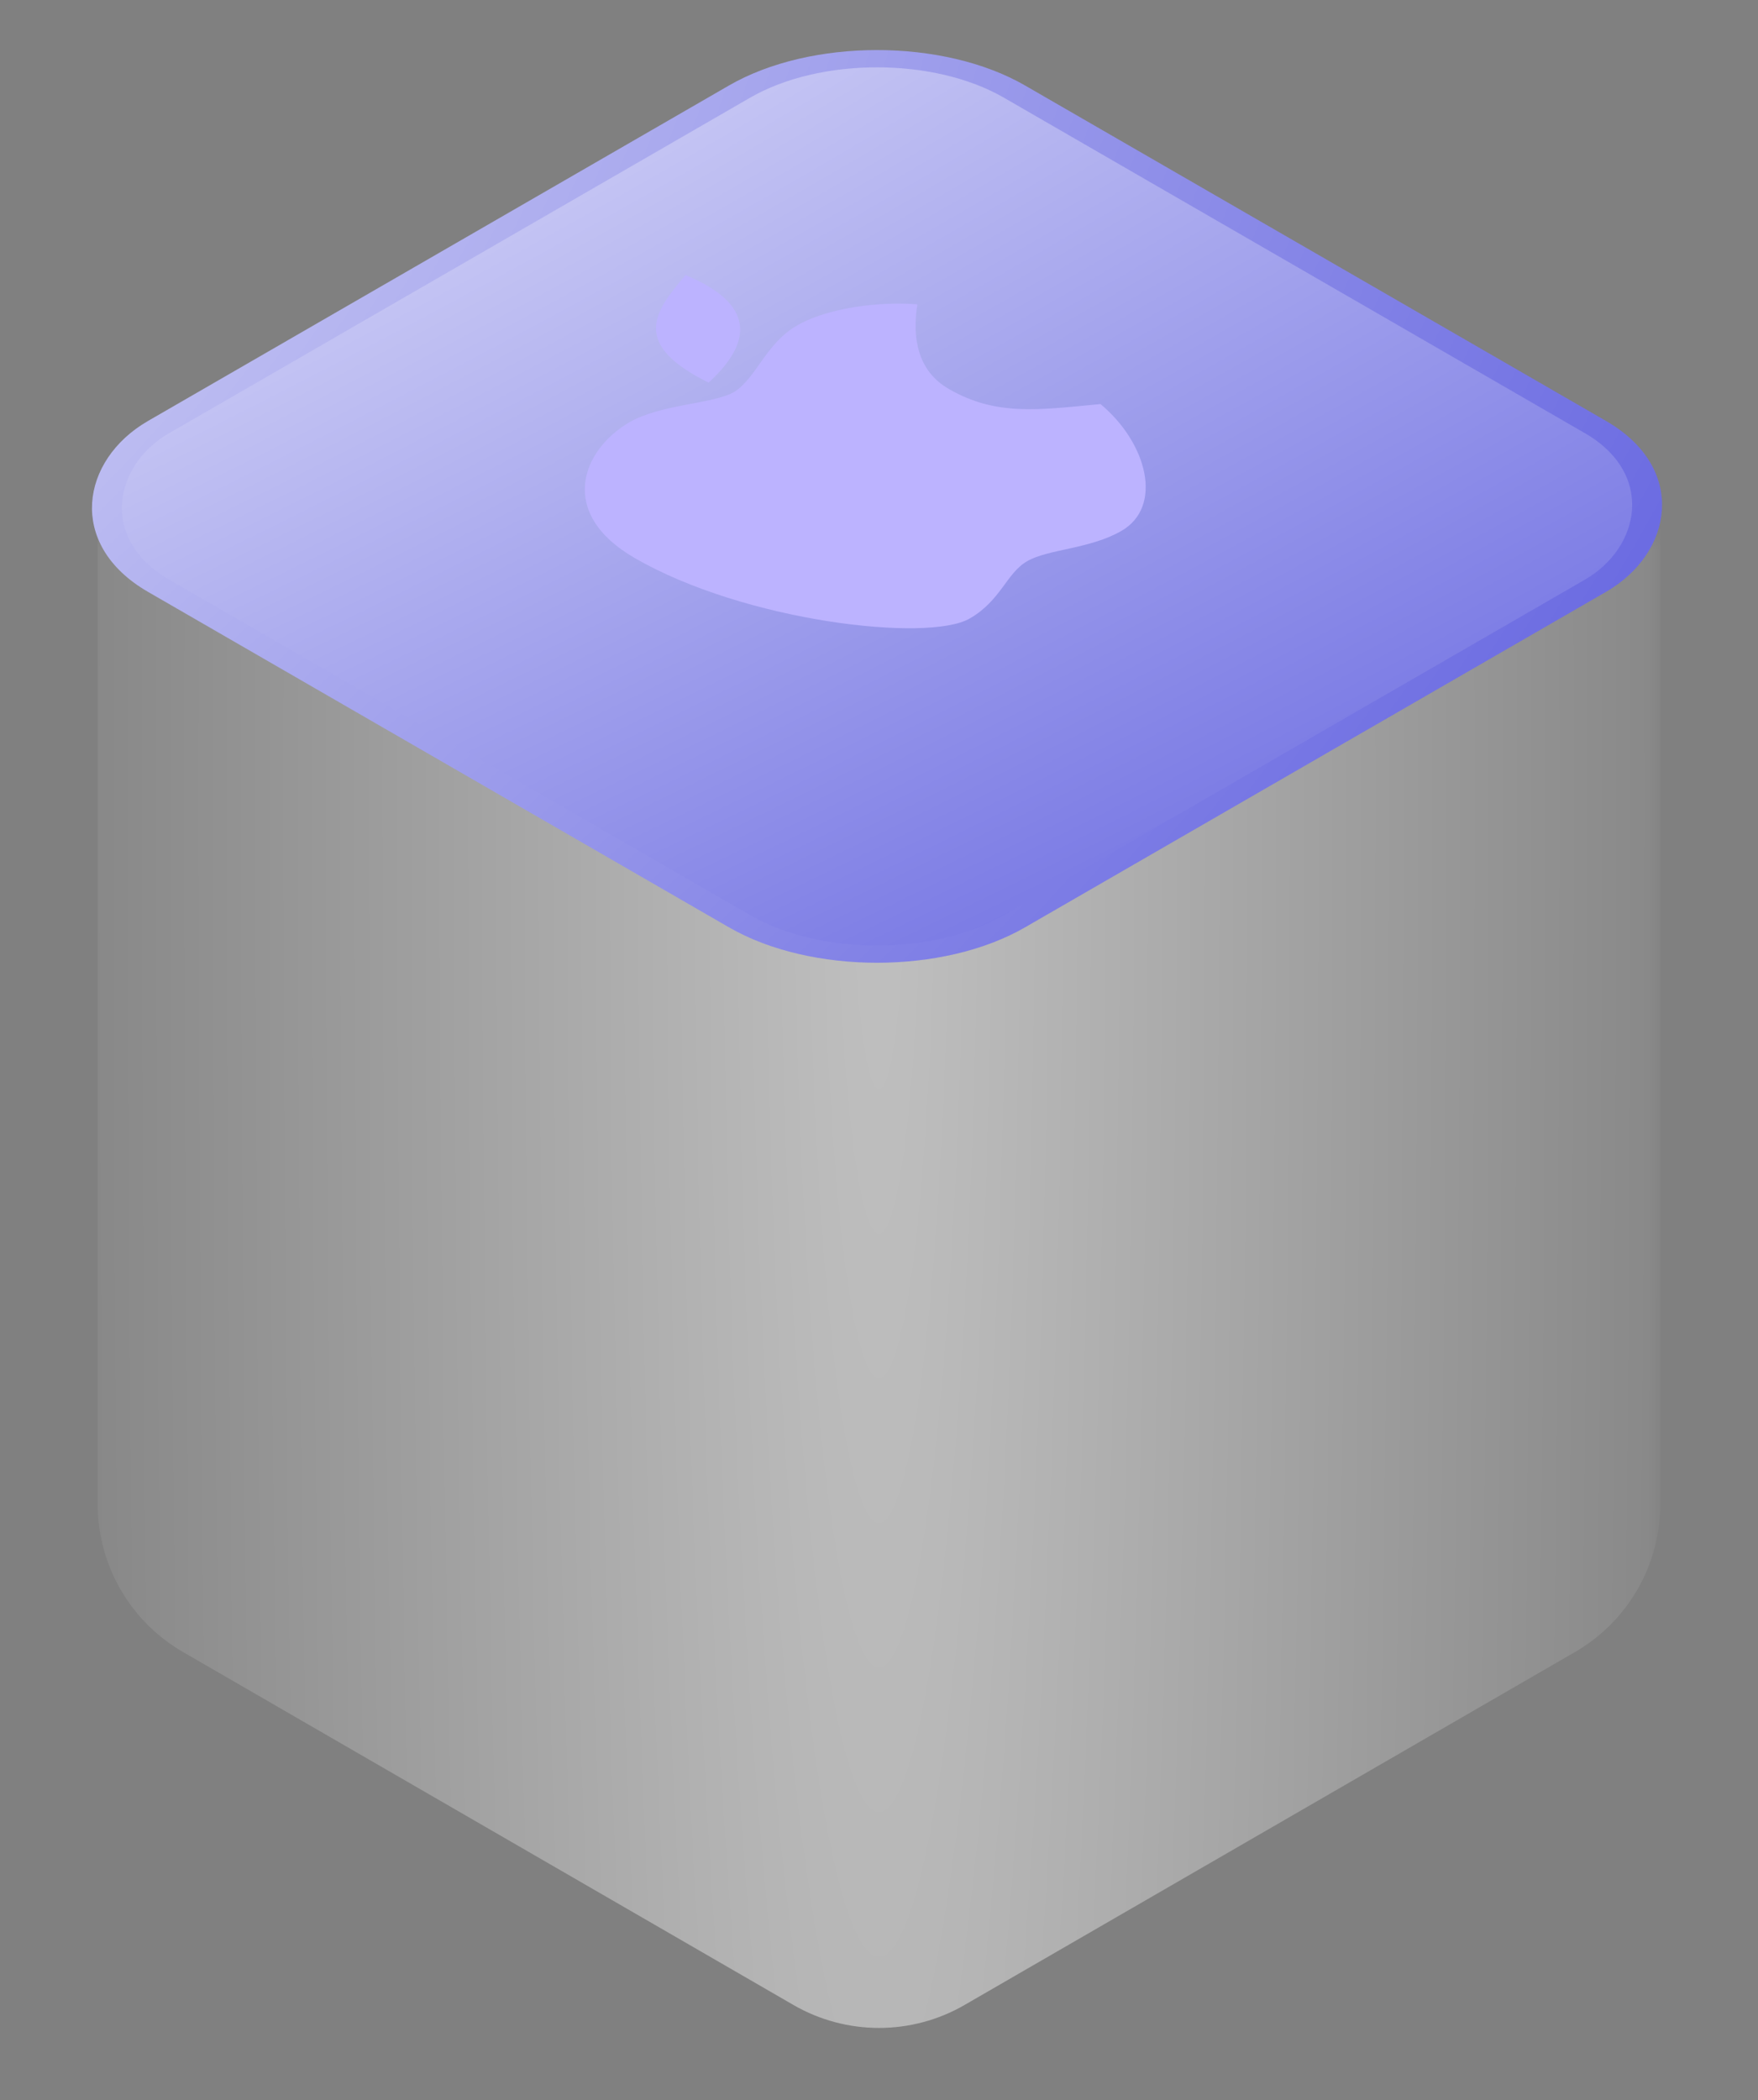
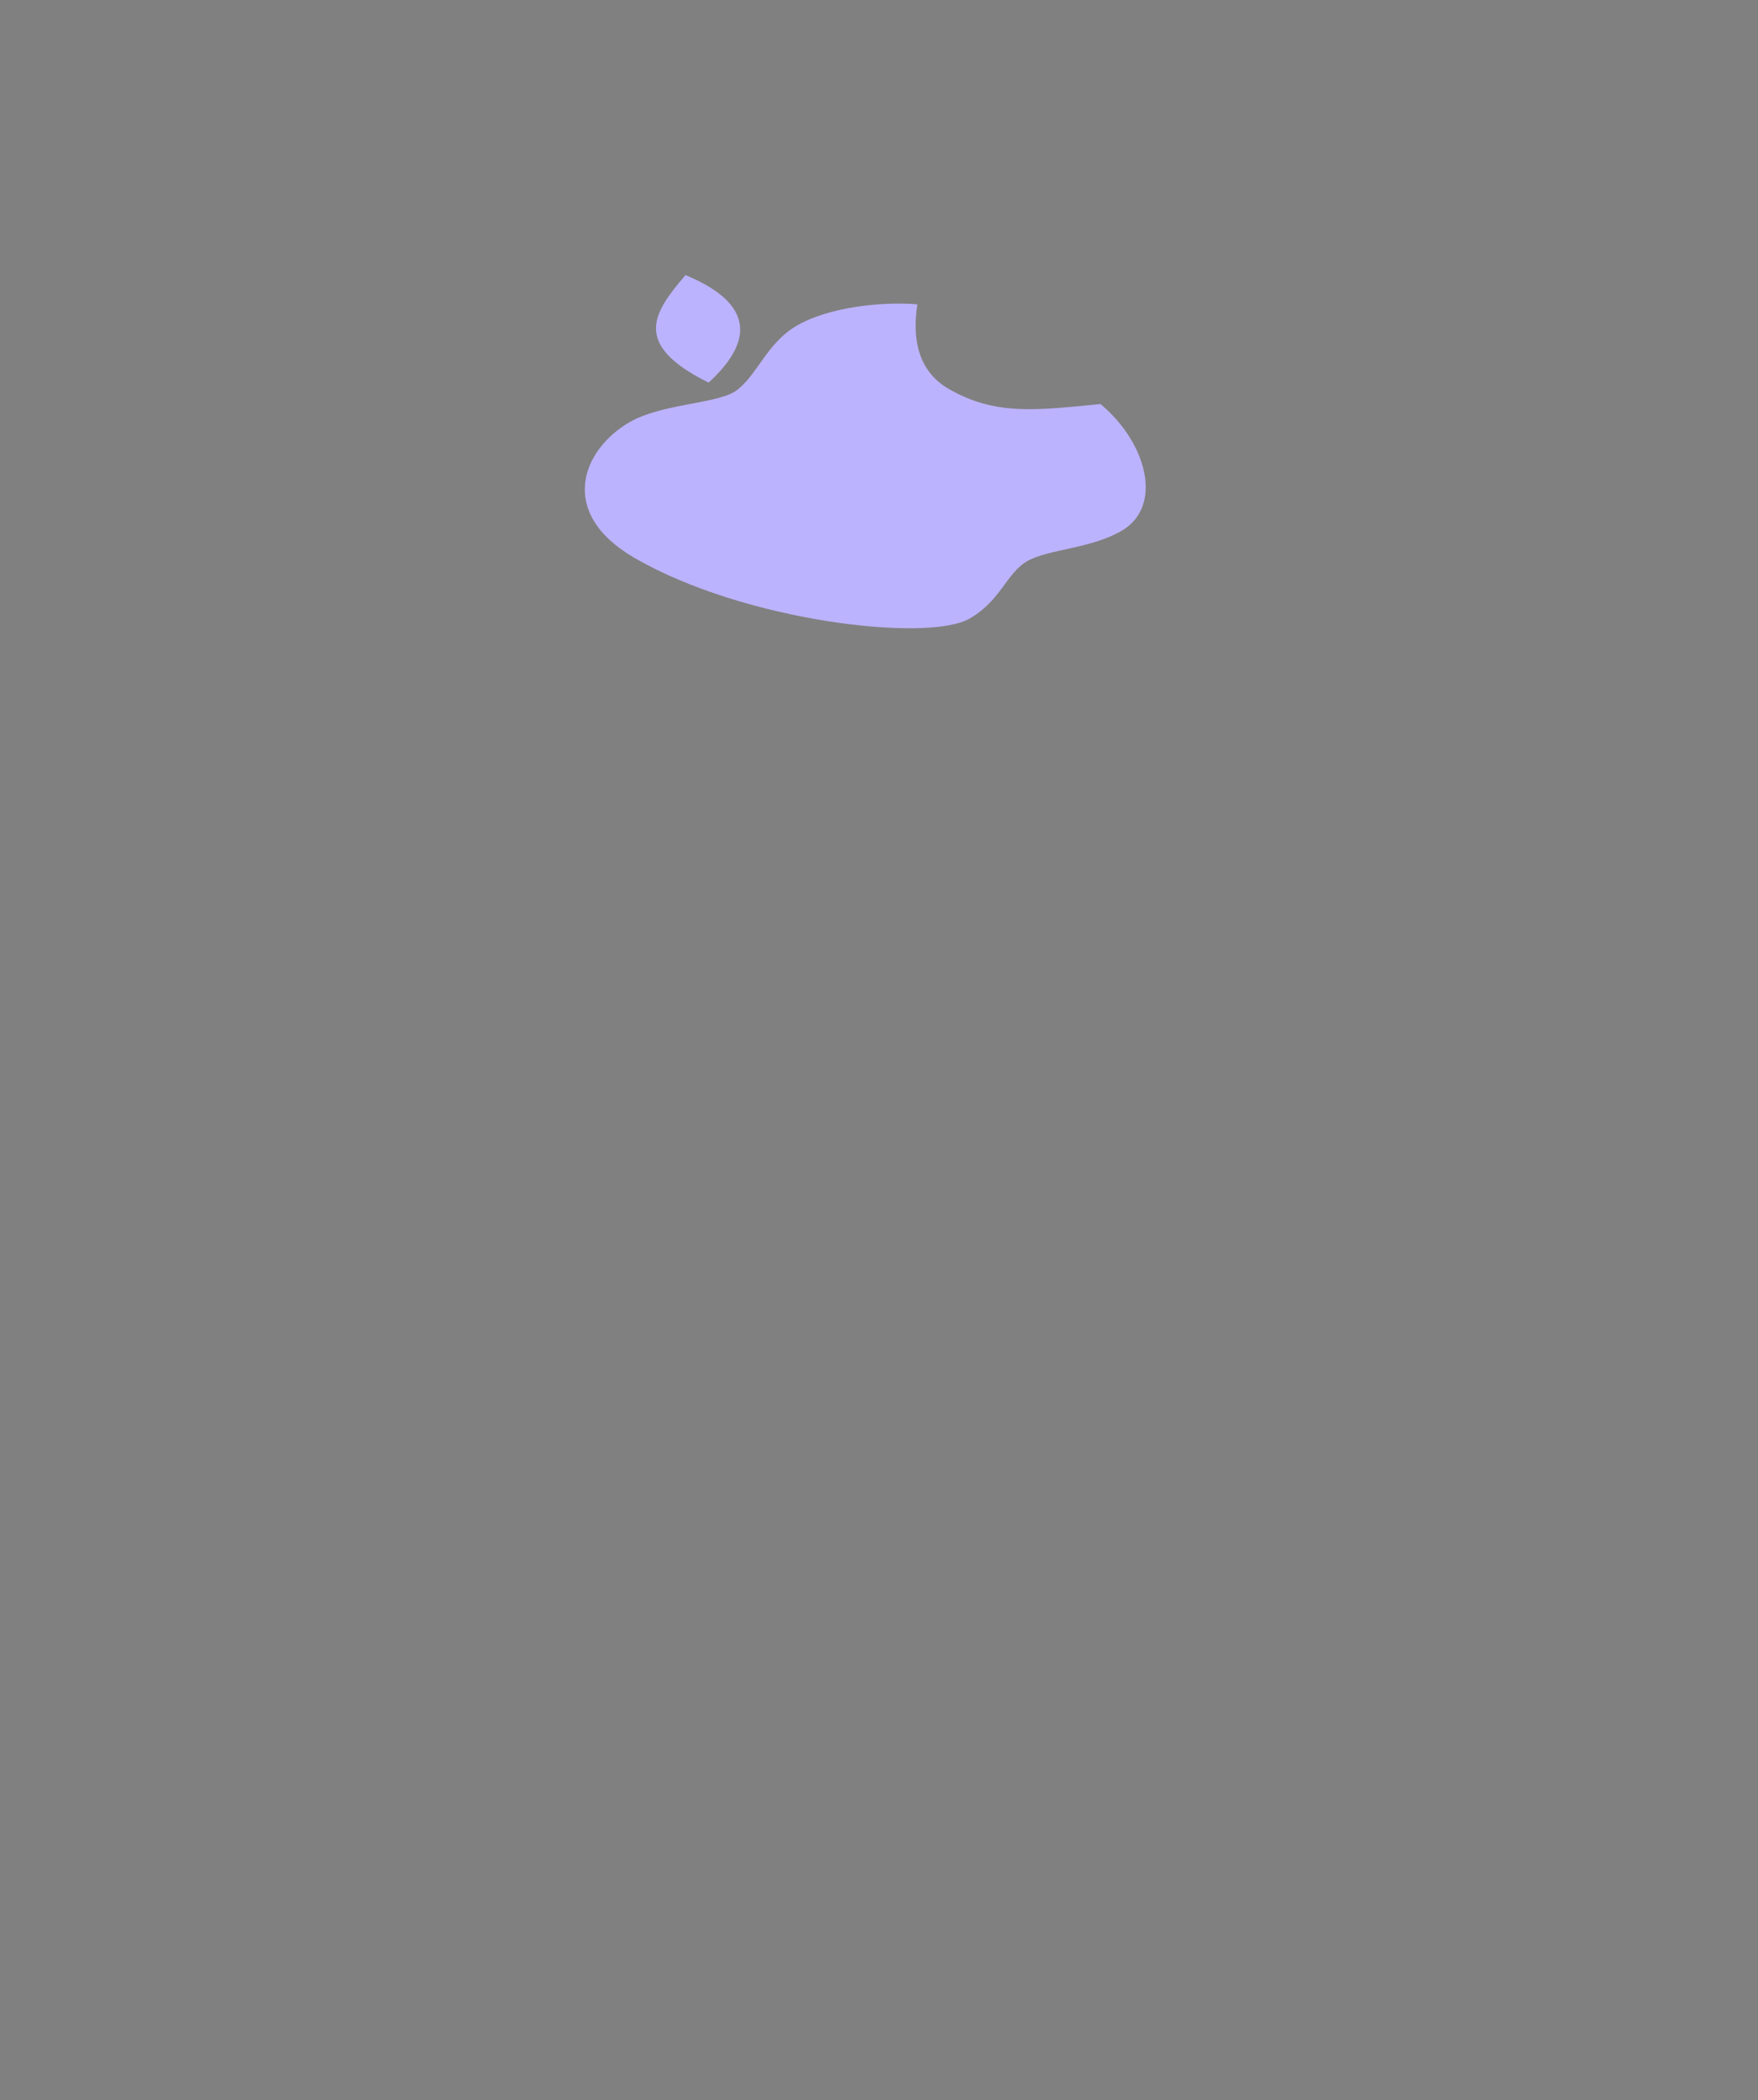
<svg xmlns="http://www.w3.org/2000/svg" width="72" height="86" viewBox="0 0 72 86" fill="none">
  <rect x="0" y="0" width="72" height="86" fill="#808080" stroke="none" />
  <mask id="mask0_274_5" style="mask-type:alpha" maskUnits="userSpaceOnUse" x="3" y="22" width="65" height="64">
-     <rect x="3" y="22" width="65" height="64" fill="#C4C4C4" />
-   </mask>
+     </mask>
  <g mask="url(#mask0_274_5)">
-     <path fill-rule="evenodd" clip-rule="evenodd" d="M4 -22.236C4 -27.626 9.837 -30.994 14.504 -28.296L32.496 -17.894C34.664 -16.64 37.336 -16.64 39.504 -17.894L57.496 -28.296C62.163 -30.994 68 -27.626 68 -22.236V61.593C68 64.093 66.667 66.402 64.504 67.653L39.504 82.106C37.336 83.359 34.664 83.359 32.496 82.106L7.497 67.653C5.333 66.402 4 64.093 4 61.593V-22.236Z" fill="url(#paint0_radial_274_5)" fill-opacity="0.5" />
-   </g>
-   <rect x="-2.98023e-08" y="0.5" width="40.476" height="40.476" rx="6.5" transform="matrix(0.866 0.5 -0.866 0.5 36.352 0.25)" fill="url(#paint1_radial_274_5)" stroke="url(#paint2_radial_274_5)" />
+     </g>
  <path d="M28.076 11.265C26.75 12.812 25.865 14.104 29.02 15.668C30.572 14.252 31.228 12.571 28.076 11.265ZM25.786 17.288C23.857 18.401 22.786 20.999 26 22.855C30.5 25.453 38 26.319 39.714 25.329C41 24.587 41.214 23.473 42.071 22.979C42.929 22.484 44.643 22.484 45.929 21.741C47.643 20.752 47 18.154 45.071 16.546C42.5 16.793 40.786 17.041 38.857 15.927C37.571 15.185 37.357 13.824 37.571 12.463C36.071 12.34 33.929 12.587 32.643 13.329C31.357 14.072 30.992 15.457 30.071 16.051C29.214 16.546 27.071 16.546 25.786 17.288Z" fill="#BCB3FF" />
  <defs>
    <radialGradient id="paint0_radial_274_5" cx="0" cy="0" r="1" gradientUnits="userSpaceOnUse" gradientTransform="translate(36 33.254) rotate(90) scale(355.5 36.926)">
      <stop stop-color="white" />
      <stop offset="1" stop-color="white" stop-opacity="0" />
    </radialGradient>
    <radialGradient id="paint1_radial_274_5" cx="0" cy="0" r="1" gradientUnits="userSpaceOnUse" gradientTransform="translate(-91.271 40.271) rotate(4.943) scale(190.31 353.507)">
      <stop offset="0.301" stop-color="white" />
      <stop offset="1" stop-color="#1313D0" />
    </radialGradient>
    <radialGradient id="paint2_radial_274_5" cx="0" cy="0" r="1" gradientUnits="userSpaceOnUse" gradientTransform="translate(-44.121 44.121) rotate(-25.032) scale(151.157 209.108)">
      <stop stop-color="white" />
      <stop offset="1" stop-color="#1313D0" />
    </radialGradient>
  </defs>
</svg>